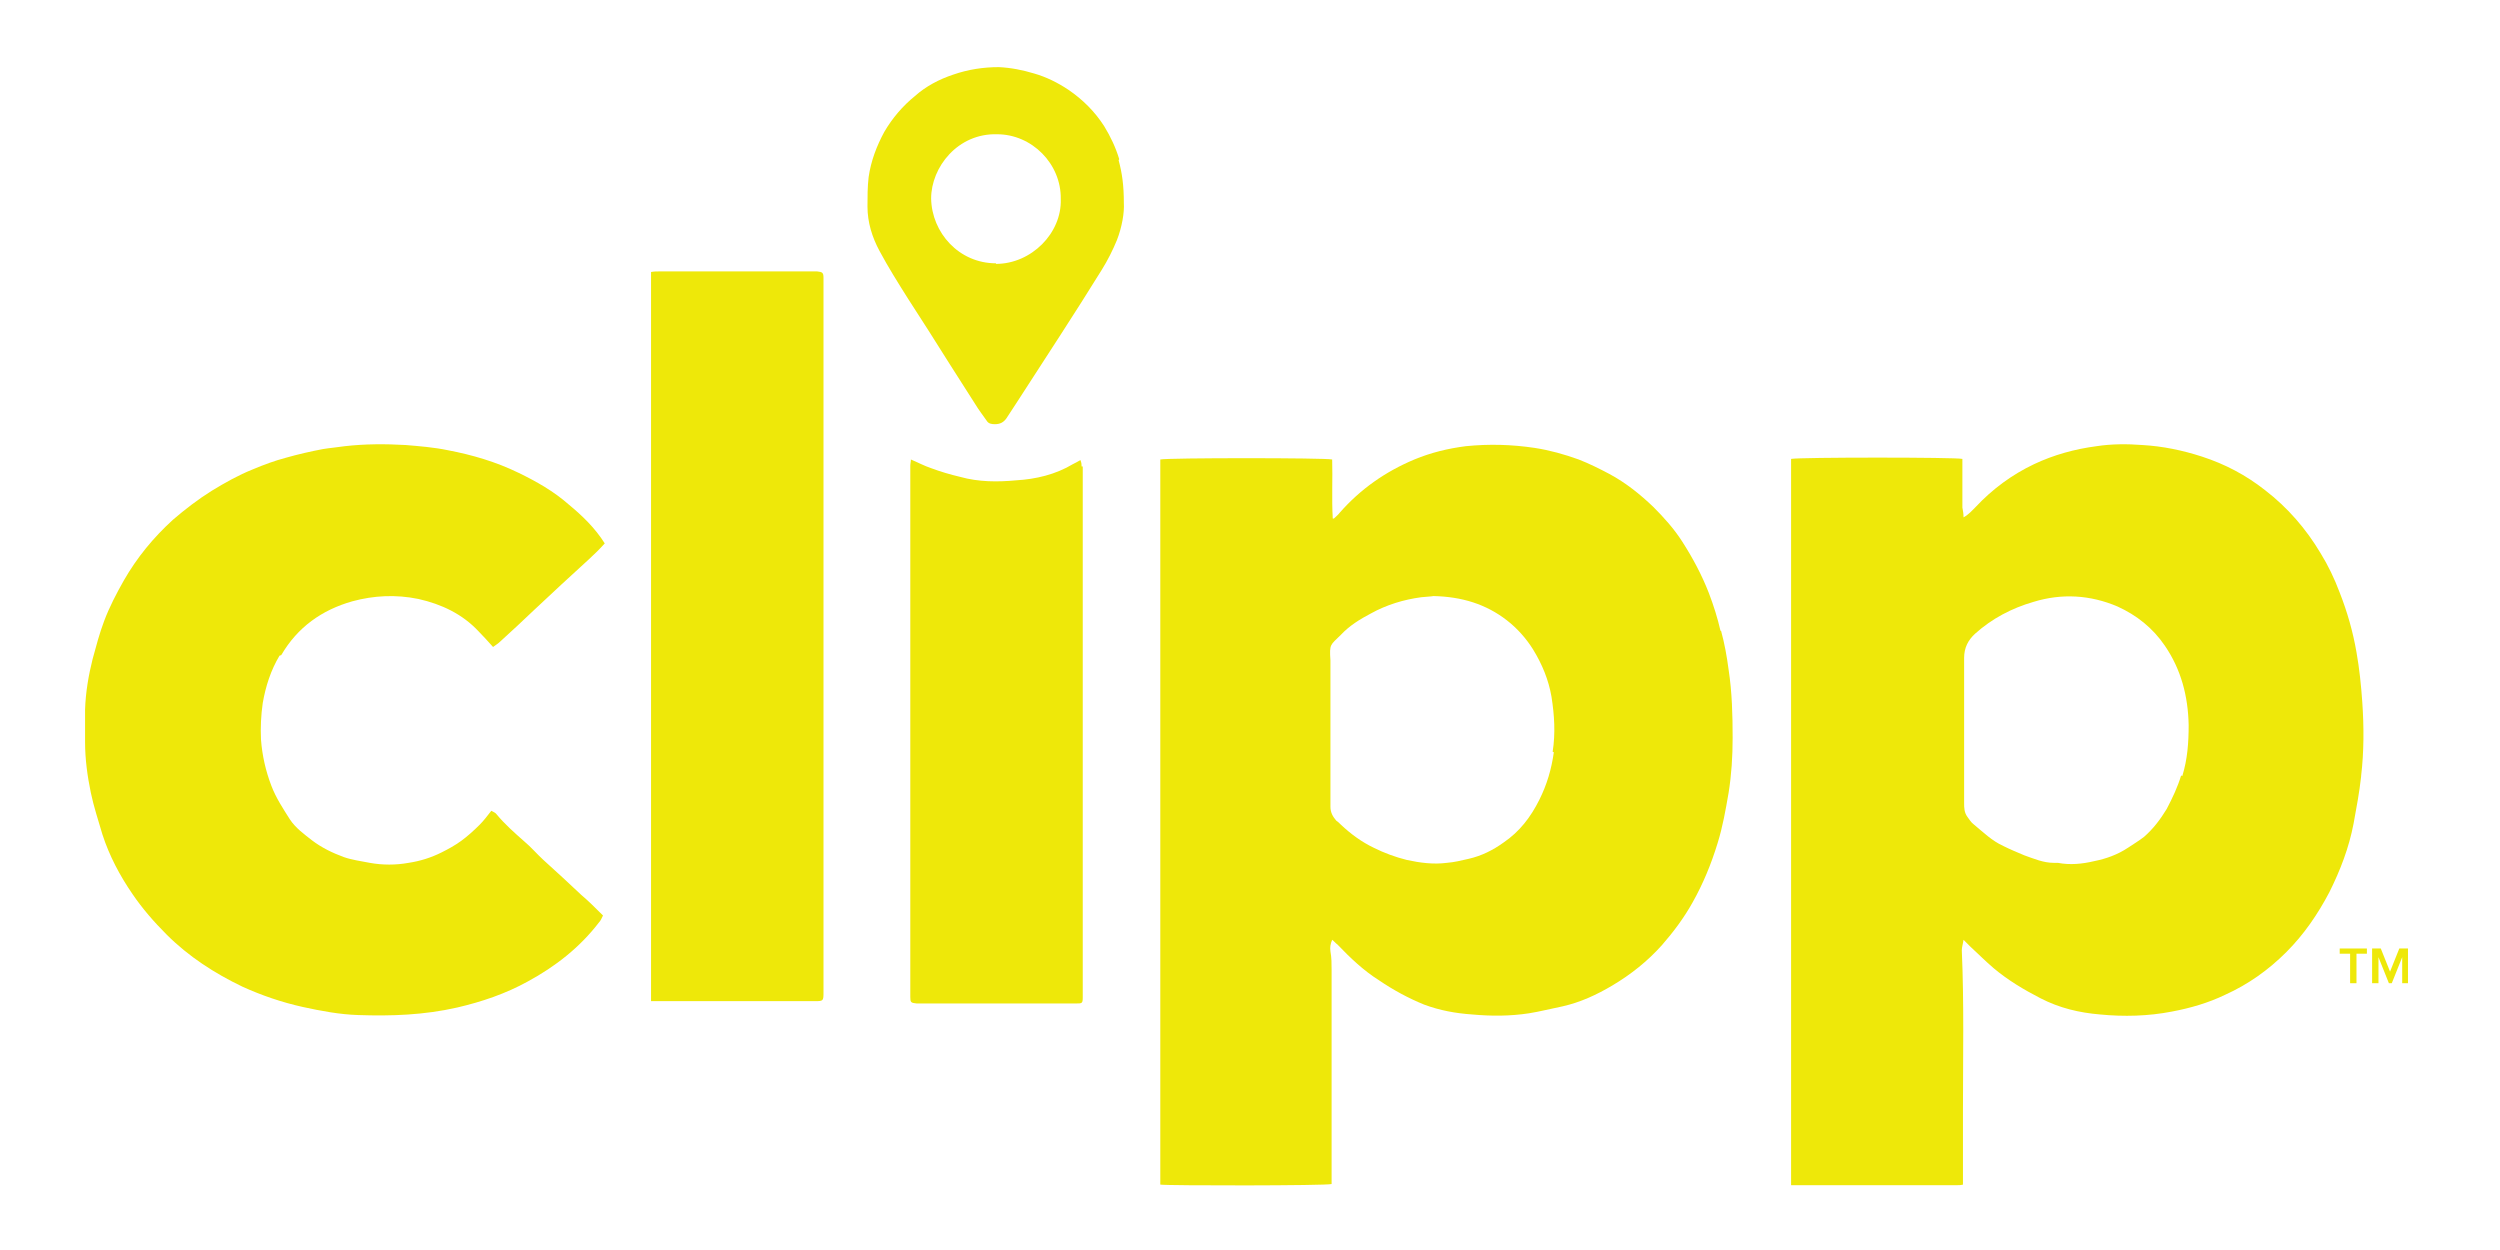
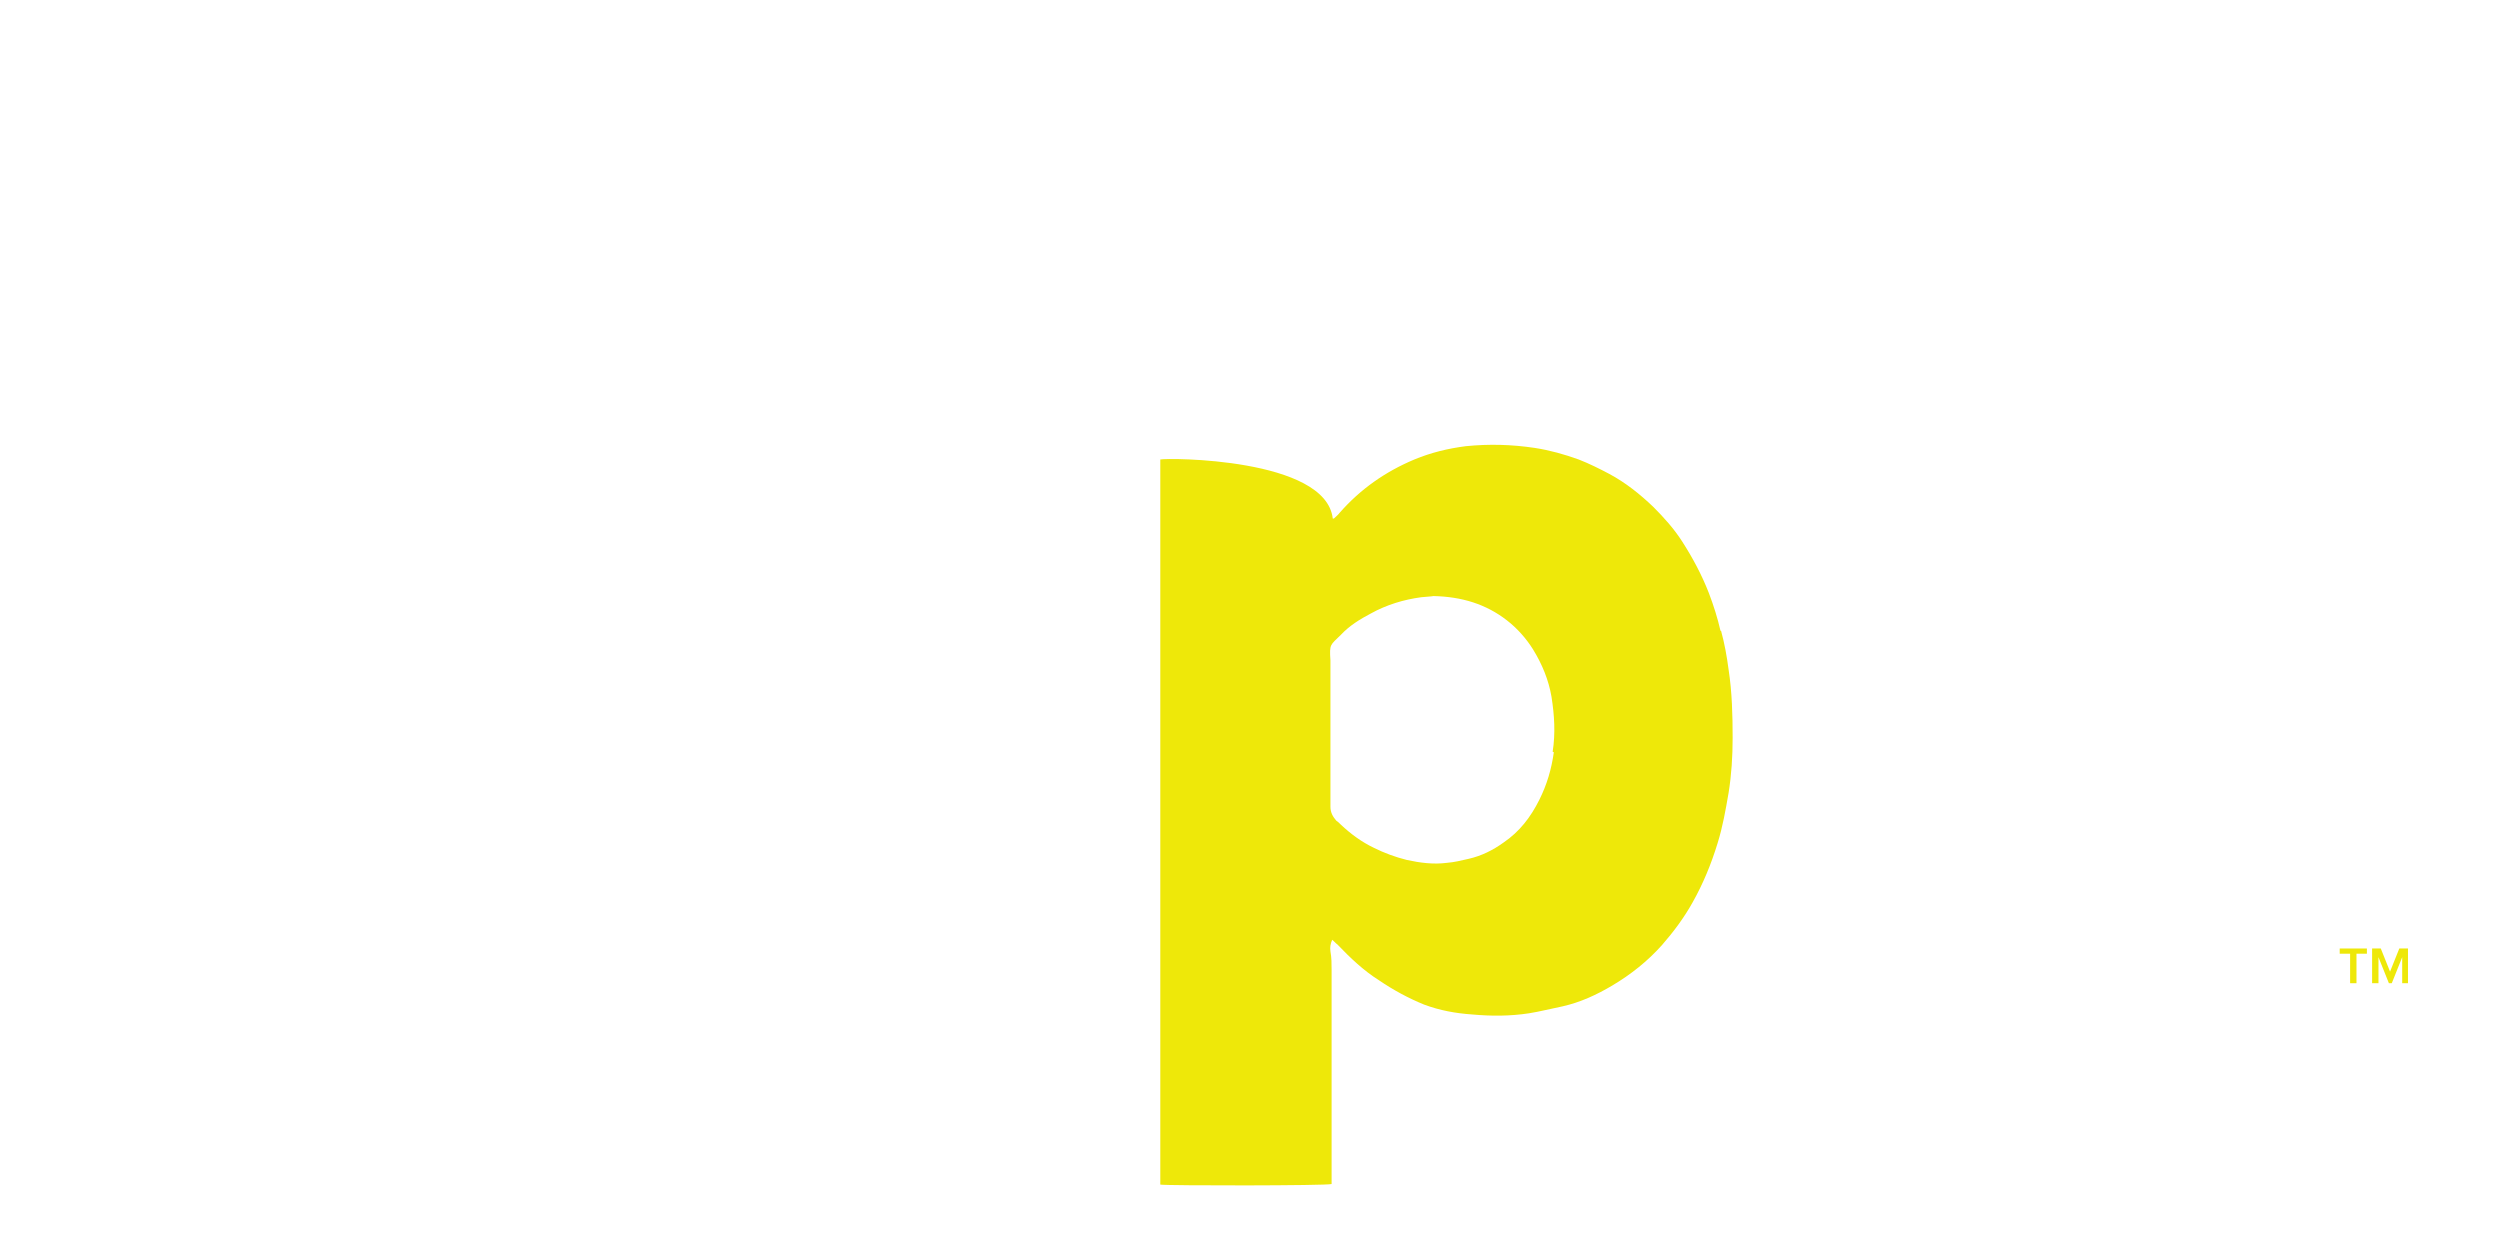
<svg xmlns="http://www.w3.org/2000/svg" width="432" height="216" viewBox="0 0 432 216">
  <g id="Group">
    <g id="Layer1">
      <g id="g1">
        <g id="g2">
-           <path id="Path" fill="#eee809" stroke="none" d="M 297.3 109 C 296.8 106.8 296.1 104.6 295.3 102.5 C 294.1 99.4 292.5 96.4 290.7 93.6 C 289.3 91.4 287.5 89.4 285.7 87.6 C 283.4 85.4 280.9 83.4 278.1 81.9 C 276.4 81 274.6 80.1 272.8 79.4 C 270.3 78.5 267.8 77.8 265.2 77.4 C 261.2 76.8 257.3 76.7 253.3 77.1 C 250.2 77.5 247.3 78.2 244.4 79.4 C 239.4 81.5 235.1 84.5 231.5 88.6 C 231.2 89 230.8 89.3 230.5 89.6 L 230.3 89.6 C 230.1 86.1 230.3 82.7 230.2 79.4 C 229.1 79.1 201.7 79.1 200.5 79.4 C 200.5 79.6 200.5 79.7 200.5 79.9 C 200.5 121.3 200.5 162.8 200.5 204.2 C 200.5 204.4 200.5 204.6 200.5 204.7 C 200.5 204.7 200.5 204.7 200.5 204.7 C 200.5 204.7 200.5 204.7 200.5 204.7 C 201.8 204.9 229.2 204.9 230.1 204.6 C 230.1 203.8 230.1 203 230.1 202.2 C 230.1 190.7 230.1 179.1 230.1 167.6 C 230.1 166.5 230.1 165.5 229.9 164.4 C 229.8 163.7 229.9 163.1 230.2 162.4 C 230.6 162.7 230.8 163 231.1 163.2 C 233.3 165.5 235.6 167.7 238.3 169.4 C 240.8 171.1 243.4 172.5 246.1 173.6 C 248.8 174.6 251.5 175.1 254.4 175.3 C 257.7 175.6 260.9 175.6 264.2 175.1 C 266.1 174.8 268 174.3 270 173.9 C 273.1 173.2 275.9 171.9 278.6 170.3 C 281.8 168.4 284.7 166.1 287.2 163.3 C 289.2 161 291 158.6 292.5 155.9 C 294.3 152.7 295.7 149.3 296.8 145.7 C 297.7 142.8 298.2 139.9 298.7 137 C 299.2 133.9 299.4 130.7 299.4 127.5 C 299.4 123.6 299.3 119.6 298.7 115.7 C 298.4 113.4 298 111.2 297.4 109 Z M 268.5 130 C 268.1 132.9 267.3 135.6 266 138.2 C 264.5 141.2 262.6 143.7 259.8 145.6 C 258 146.9 256 147.9 253.8 148.4 C 252.5 148.7 251.3 149 250 149.1 C 247.7 149.4 245.4 149.1 243.1 148.6 C 241.1 148.1 239.2 147.4 237.4 146.5 C 235.3 145.5 233.4 144.1 231.7 142.5 C 231.4 142.2 231.2 142 230.9 141.8 C 230.3 141.1 229.9 140.4 229.9 139.4 C 229.9 131 229.9 122.6 229.9 114.2 C 229.9 114.2 229.9 114.2 229.9 114.1 C 229.7 111.2 229.9 111.5 231.7 109.7 C 233.2 108.1 235 107 236.9 106 C 239.6 104.5 242.6 103.6 245.6 103.2 C 246.4 103.1 247.2 103.1 247.7 103 C 252.6 103.1 256.8 104.4 260.4 107.2 C 262.2 108.6 263.7 110.3 264.9 112.2 C 266.5 114.8 267.6 117.5 268.1 120.4 C 268.6 123.6 268.8 126.7 268.3 129.9 Z" />
-           <path id="path1" fill="#eee809" stroke="none" d="M 408 134.1 C 408.5 129.9 408.5 125.6 408.2 121.3 C 408 118.4 407.7 115.5 407.2 112.7 C 406.6 109.2 405.6 105.7 404.3 102.4 C 403.4 100 402.3 97.7 401 95.6 C 398.5 91.4 395.3 87.7 391.4 84.7 C 388.1 82.1 384.5 80.2 380.5 78.9 C 377.1 77.8 373.7 77.1 370.2 76.9 C 367.6 76.7 364.9 76.7 362.3 77.1 C 358.5 77.6 354.9 78.6 351.5 80.2 C 347.7 82 344.3 84.5 341.4 87.6 C 340.8 88.2 340.2 88.9 339.3 89.4 C 339.3 88.8 339.2 88.2 339.1 87.7 C 339.1 85.3 339.1 82.8 339.1 80.4 C 339.1 80 339.1 79.6 339.1 79.3 C 338.1 79 310.9 79 309.5 79.3 C 309.5 79.6 309.5 79.8 309.5 80.1 C 309.5 81.9 309.5 83.6 309.5 85.4 C 309.5 113.7 309.5 142 309.5 170.3 C 309.5 181.3 309.5 192.3 309.5 203.3 C 309.5 203.8 309.5 204.3 309.5 204.8 C 309.9 204.8 310.1 204.8 310.4 204.8 C 319.7 204.8 329 204.8 338.2 204.8 C 338.5 204.8 338.8 204.8 339.2 204.7 C 339.2 204.2 339.2 203.8 339.2 203.4 C 339.2 199.5 339.2 195.7 339.2 191.8 C 339.2 182.6 339.4 173.4 339 164.2 C 339 163.7 339.2 163.1 339.3 162.4 C 339.8 162.9 340.2 163.3 340.5 163.6 C 341.8 164.8 343.1 166.1 344.5 167.3 C 347 169.4 349.7 171 352.6 172.5 C 355.9 174.2 359.3 175 362.9 175.3 C 367 175.7 371.2 175.6 375.3 174.8 C 378.5 174.2 381.6 173.3 384.5 171.9 C 388.5 170.1 392 167.6 395.1 164.5 C 398.1 161.5 400.5 158 402.5 154.2 C 404.4 150.4 405.9 146.5 406.7 142.3 C 407.2 139.6 407.7 136.9 408 134.2 Z M 376.9 134 C 376.3 136 375.4 137.9 374.4 139.8 C 373.3 141.6 372.1 143.2 370.5 144.6 C 369.6 145.3 368.6 145.9 367.7 146.5 C 365.9 147.7 363.9 148.4 361.9 148.8 C 359.8 149.3 357.7 149.5 355.6 149.1 C 355.4 149.1 355.1 149.1 354.9 149.1 C 353.1 149.1 351.5 148.4 349.8 147.8 C 348.6 147.3 347.4 146.8 346.2 146.2 C 344.2 145.3 342.7 143.8 341 142.4 C 340.6 142.1 340.3 141.6 340 141.2 C 339.4 140.4 339.4 139.6 339.4 138.7 C 339.4 134.5 339.4 130.3 339.4 126.1 C 339.4 122 339.4 117.9 339.4 113.7 C 339.4 111.9 340.1 110.6 341.3 109.5 C 344.2 106.9 347.6 105.1 351.4 104 C 356.3 102.5 361.2 102.8 365.9 104.8 C 369.2 106.3 372 108.5 374.1 111.6 C 376.9 115.7 378.1 120.3 378.2 125.3 C 378.2 128.3 378 131.2 377.1 134.1 Z" />
-           <path id="path2" fill="#eee809" stroke="none" d="M 48.6 113.2 C 51.4 108.4 55.6 105.4 60.9 103.9 C 64.6 102.9 68.4 102.7 72.3 103.5 C 76.3 104.4 79.9 106.1 82.7 109.1 C 83.5 109.9 84.3 110.8 85.2 111.8 C 85.6 111.5 86.1 111.2 86.5 110.8 C 88.5 109 90.4 107.2 92.3 105.4 C 95.4 102.5 98.5 99.6 101.7 96.7 C 102.7 95.8 103.6 94.9 104.5 93.9 C 102.8 91.2 100.6 89.1 98.3 87.2 C 95.7 84.9 92.7 83.2 89.6 81.7 C 85.7 79.8 81.6 78.6 77.4 77.8 C 75 77.3 72.5 77.1 70.1 76.9 C 66.6 76.7 63.1 76.7 59.6 77.1 C 58.3 77.3 57 77.4 55.8 77.6 C 53.7 78 51.5 78.5 49.4 79.1 C 47.5 79.6 45.6 80.3 43.7 81.1 C 41.2 82.1 38.9 83.4 36.6 84.8 C 34.2 86.3 32 88 29.9 89.8 C 26.5 92.9 23.7 96.3 21.4 100.3 C 20.1 102.6 18.9 104.9 18 107.3 C 17.2 109.4 16.6 111.7 16 113.9 C 15.3 116.7 14.8 119.6 14.7 122.6 C 14.7 124.5 14.7 126.3 14.7 128.2 C 14.7 131.2 15.1 134.1 15.7 137 C 16.2 139.4 17 141.8 17.7 144.2 C 18.9 147.9 20.7 151.3 22.9 154.5 C 24.6 157 26.6 159.3 28.8 161.5 C 32.6 165.3 37.1 168.2 41.9 170.5 C 45.2 172 48.7 173.2 52.3 174 C 55.5 174.7 58.7 175.3 61.9 175.4 C 67.6 175.6 73.3 175.4 79 174.1 C 83.3 173.1 87.4 171.7 91.2 169.6 C 96 167 100.2 163.7 103.5 159.4 C 103.8 159.1 104 158.6 104.2 158.2 C 102.9 156.9 101.7 155.7 100.4 154.6 C 98.3 152.6 96.1 150.6 93.9 148.6 C 92.8 147.6 91.8 146.4 90.6 145.4 C 88.9 143.9 87.2 142.4 85.8 140.7 C 85.6 140.4 85.2 140.3 84.9 140.1 C 84.2 141 83.6 141.8 82.9 142.5 C 81.9 143.5 80.8 144.5 79.7 145.3 C 78.6 146.1 77.5 146.7 76.3 147.3 C 74.5 148.2 72.6 148.8 70.6 149.1 C 68.4 149.5 66.1 149.5 63.9 149.1 C 62.4 148.8 60.8 148.6 59.4 148.1 C 57.5 147.4 55.6 146.5 53.9 145.2 C 52.5 144.1 51.1 143.1 50.1 141.6 C 48.9 139.7 47.7 137.9 46.9 135.8 C 45.9 133.2 45.3 130.5 45.1 127.8 C 45 125.7 45.1 123.6 45.4 121.5 C 45.9 118.6 46.8 115.8 48.3 113.3 Z" />
-           <path id="path3" fill="#eee809" stroke="none" d="M 142.3 48 C 142.3 47.1 142.1 47 141.2 46.9 C 139.9 46.9 138.6 46.9 137.3 46.9 C 129.5 46.9 121.7 46.9 114 46.9 C 113.5 46.9 113 46.9 112.5 47 L 112.5 173 C 113 173 113.5 173 113.9 173 C 122.8 173 131.7 173 140.7 173 C 142.3 173 142.3 173 142.3 171.4 L 142.3 50.9 C 142.3 49.9 142.3 49 142.3 48 Z" />
-           <path id="path4" fill="#eee809" stroke="none" d="M 186.9 80.6 C 186.9 80.3 186.9 80 186.7 79.5 C 186.2 79.8 185.8 80 185.4 80.2 C 182.4 82 179 82.8 175.6 83 C 172.4 83.3 169.1 83.3 165.9 82.4 C 164.2 82 162.5 81.5 160.9 80.9 C 159.7 80.5 158.6 79.9 157.4 79.4 C 157.4 79.8 157.3 80.1 157.3 80.5 C 157.3 81.3 157.3 82 157.3 82.8 C 157.3 111.1 157.3 139.4 157.3 167.7 C 157.3 169.2 157.3 170.8 157.3 172.3 C 157.3 173.2 157.4 173.3 158.4 173.4 C 158.7 173.4 159 173.4 159.3 173.4 C 163 173.4 166.8 173.4 170.5 173.4 C 175.6 173.4 180.7 173.4 185.9 173.4 C 187 173.4 187.1 173.4 187.1 172.3 C 187.1 171.4 187.1 170.4 187.1 169.5 C 187.1 141.3 187.1 113.1 187.1 84.9 C 187.1 83.5 187.1 82 187.1 80.6 Z" />
-           <path id="path5" fill="#eee809" stroke="none" d="M 193.4 27.5 C 192.8 25.5 191.9 23.6 190.8 21.8 C 189.2 19.3 187.1 17.2 184.6 15.5 C 182.8 14.3 180.8 13.3 178.7 12.7 C 176.7 12.1 174.7 11.7 172.6 11.6 C 169.9 11.6 167.3 12 164.7 12.9 C 162.3 13.7 160 14.9 158.1 16.6 C 156 18.3 154.2 20.4 152.8 22.8 C 151.5 25.2 150.5 27.8 150.1 30.6 C 149.9 32.3 149.9 34 149.9 35.7 C 149.9 38.4 150.7 41 152 43.4 C 153.5 46.2 155.2 48.9 156.9 51.6 C 158.1 53.5 159.3 55.3 160.5 57.2 C 161.7 59.1 162.9 61 164.1 62.9 C 165.6 65.2 167 67.5 168.5 69.8 C 169.1 70.8 169.8 71.7 170.5 72.7 C 170.8 73.2 171.3 73.3 171.9 73.3 C 172.8 73.3 173.4 73 173.9 72.3 C 174.5 71.4 175 70.6 175.6 69.7 C 178.2 65.7 180.7 61.8 183.3 57.8 C 185.7 54.1 188.1 50.3 190.4 46.6 C 191.4 45 192.3 43.2 193 41.5 C 193.9 39.2 194.3 36.7 194.2 35.1 C 194.2 32 193.9 29.9 193.3 27.7 Z M 172.1 45.5 C 165.7 45.5 161 40.2 160.9 34.3 C 160.9 28.9 165.5 23 172.3 23.2 C 178.3 23.2 183.4 28.3 183.3 34.4 C 183.5 40.3 178.2 45.6 172.1 45.6 Z" />
+           <path id="Path" fill="#eee809" stroke="none" d="M 297.3 109 C 296.8 106.8 296.1 104.6 295.3 102.5 C 294.1 99.4 292.5 96.4 290.7 93.6 C 289.3 91.4 287.5 89.4 285.7 87.6 C 283.4 85.4 280.9 83.4 278.1 81.9 C 276.4 81 274.6 80.1 272.8 79.4 C 270.3 78.5 267.8 77.8 265.2 77.4 C 261.2 76.8 257.3 76.7 253.3 77.1 C 250.2 77.5 247.3 78.2 244.4 79.4 C 239.4 81.5 235.1 84.5 231.5 88.6 C 231.2 89 230.8 89.3 230.5 89.6 L 230.3 89.6 C 229.1 79.1 201.7 79.1 200.5 79.4 C 200.5 79.6 200.5 79.7 200.5 79.9 C 200.5 121.3 200.5 162.8 200.5 204.2 C 200.5 204.4 200.5 204.6 200.5 204.7 C 200.5 204.7 200.5 204.7 200.5 204.7 C 200.5 204.7 200.5 204.7 200.5 204.7 C 201.8 204.9 229.2 204.9 230.1 204.6 C 230.1 203.8 230.1 203 230.1 202.2 C 230.1 190.7 230.1 179.1 230.1 167.6 C 230.1 166.5 230.1 165.5 229.9 164.4 C 229.8 163.7 229.9 163.1 230.2 162.4 C 230.6 162.7 230.8 163 231.1 163.2 C 233.3 165.5 235.6 167.7 238.3 169.4 C 240.8 171.1 243.4 172.5 246.1 173.6 C 248.8 174.6 251.5 175.1 254.4 175.3 C 257.7 175.6 260.9 175.6 264.2 175.1 C 266.1 174.8 268 174.3 270 173.9 C 273.1 173.2 275.9 171.9 278.6 170.3 C 281.8 168.4 284.7 166.1 287.2 163.3 C 289.2 161 291 158.6 292.5 155.9 C 294.3 152.7 295.7 149.3 296.8 145.7 C 297.7 142.8 298.2 139.9 298.7 137 C 299.2 133.9 299.4 130.7 299.4 127.5 C 299.4 123.6 299.3 119.6 298.7 115.7 C 298.4 113.4 298 111.2 297.4 109 Z M 268.5 130 C 268.1 132.9 267.3 135.6 266 138.2 C 264.5 141.2 262.6 143.7 259.8 145.6 C 258 146.9 256 147.9 253.8 148.4 C 252.5 148.7 251.3 149 250 149.1 C 247.7 149.4 245.4 149.1 243.1 148.6 C 241.1 148.1 239.2 147.4 237.4 146.5 C 235.3 145.5 233.4 144.1 231.7 142.5 C 231.4 142.2 231.2 142 230.9 141.8 C 230.3 141.1 229.9 140.4 229.9 139.4 C 229.9 131 229.9 122.6 229.9 114.2 C 229.9 114.2 229.9 114.2 229.9 114.1 C 229.7 111.2 229.9 111.5 231.7 109.7 C 233.2 108.1 235 107 236.9 106 C 239.6 104.5 242.6 103.6 245.6 103.2 C 246.4 103.1 247.2 103.1 247.7 103 C 252.6 103.1 256.8 104.4 260.4 107.2 C 262.2 108.6 263.7 110.3 264.9 112.2 C 266.5 114.8 267.6 117.5 268.1 120.4 C 268.6 123.6 268.8 126.7 268.3 129.9 Z" />
        </g>
        <g id="g3">
          <path id="path6" fill="#eee809" stroke="none" d="M 406.1 169.9 L 406.1 164.8 L 404.3 164.8 L 404.3 163.9 L 409 163.9 L 409 164.8 L 407.2 164.8 L 407.2 169.9 L 406.1 169.9 Z" />
          <path id="path7" fill="#eee809" stroke="none" d="M 415.1 169.9 L 415.1 165.4 L 413.3 169.9 L 412.8 169.9 L 411 165.4 L 411 169.9 L 409.9 169.9 L 409.9 163.9 L 411.4 163.9 L 413 167.9 L 414.6 163.9 L 416.1 163.9 L 416.1 169.9 L 415 169.9 Z" />
        </g>
      </g>
    </g>
  </g>
</svg>